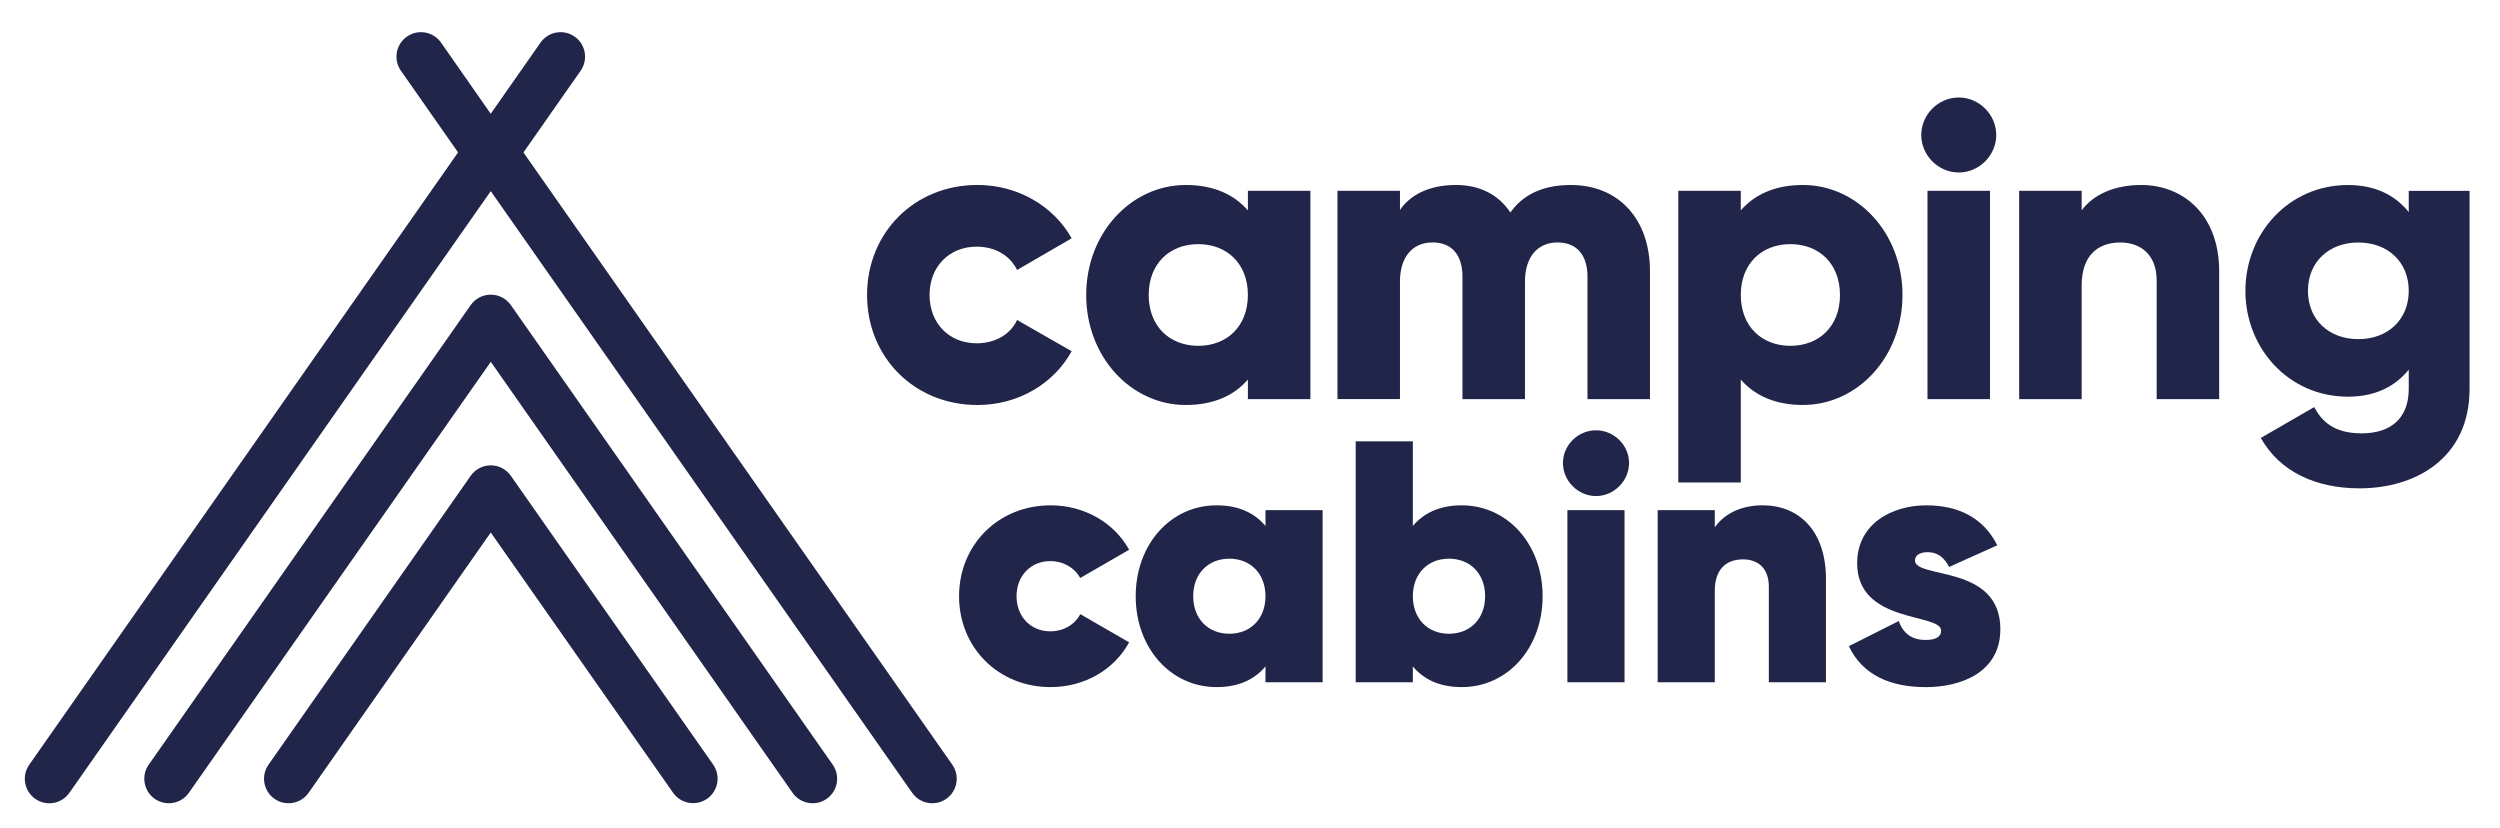
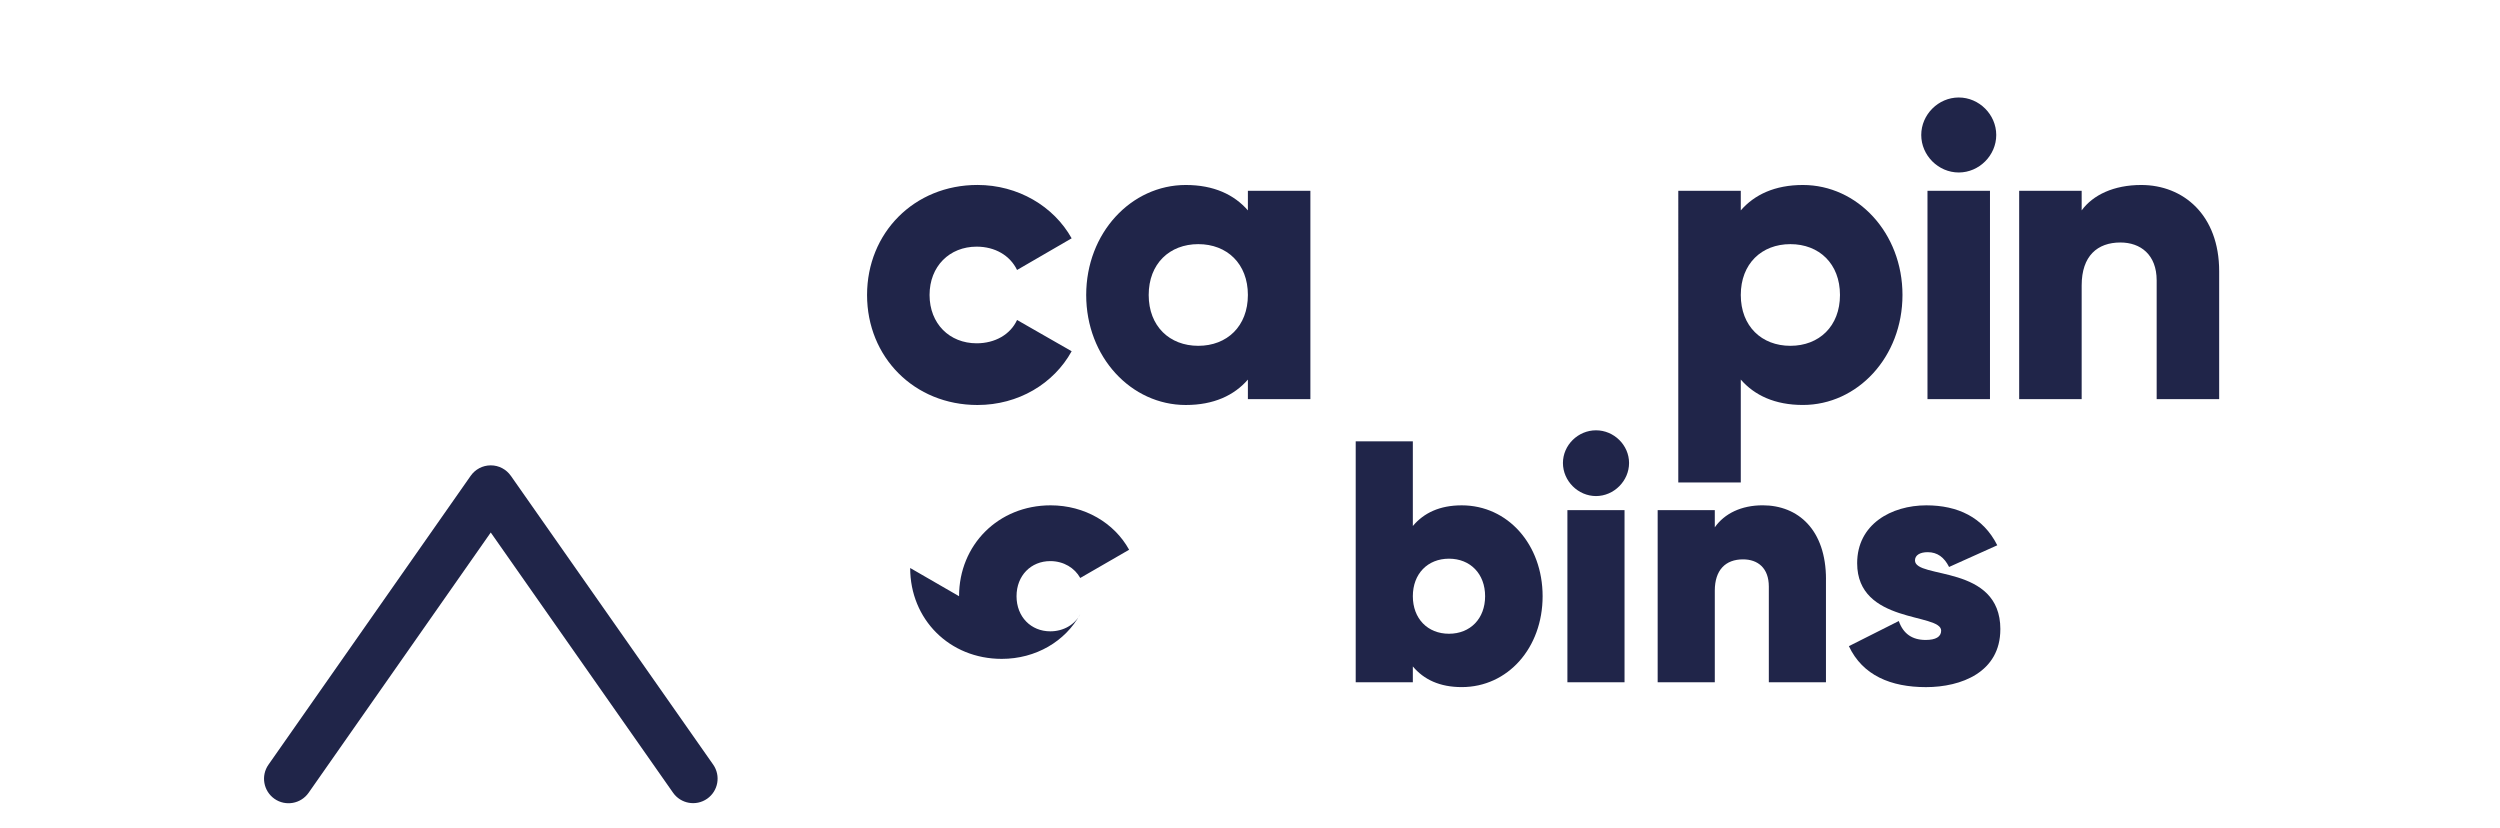
<svg xmlns="http://www.w3.org/2000/svg" id="Calque_1" data-name="Calque 1" viewBox="0 0 806 266.97">
  <g>
    <g>
      <path d="M164.69,153.4c-1.43-2.04-3.79-3.37-6.47-3.37s-5.04,1.33-6.47,3.37c0,0-51.44,73.49-65.2,93.14-2.5,3.57-1.63,8.49,1.94,11,3.57,2.5,8.5,1.63,11-1.94l58.73-83.92,58.77,83.89c2.5,3.57,7.42,4.44,11,1.94,3.57-2.5,4.44-7.42,1.94-11l-65.24-93.12Z" style="fill: #202549; stroke-width: 0px;" />
-       <path d="M164.69,98.37c-1.43-2.04-3.79-3.37-6.47-3.37s-5.04,1.33-6.47,3.37c0,0-90.04,128.52-103.8,148.17-2.5,3.57-1.63,8.49,1.94,11,3.57,2.5,8.5,1.63,11-1.94l97.34-138.95,97.3,138.95c2.5,3.57,7.42,4.44,11,1.94,3.57-2.5,4.44-7.42,1.94-11l-103.76-148.17Z" style="fill: #202549; stroke-width: 0px;" />
-       <path d="M307.02,246.54L168.76,49.15l18.44-26.35c2.5-3.57,1.63-8.5-1.94-11-3.57-2.5-8.5-1.63-11,1.94l-16.05,22.94-16.02-22.94c-2.5-3.57-7.42-4.44-11-1.94-3.57,2.5-4.44,7.42-1.94,11,8.18,11.68,14.58,20.83,18.43,26.34C125.73,80.5,21.73,228.98,9.43,246.55c-2.5,3.57-1.63,8.49,1.94,11,3.57,2.5,8.5,1.63,11-1.94L158.22,61.62l135.86,193.98c2.5,3.57,7.42,4.44,11,1.94,3.57-2.5,4.44-7.42,1.94-11Z" style="fill: #202549; stroke-width: 0px;" />
    </g>
    <g>
      <path d="M279.54,95.1c0-20.02,15.18-35.47,35.6-35.47,13.03,0,24.58,6.85,30.36,17.2l-17.6,10.21c-2.28-4.7-7.12-7.52-13.03-7.52-8.73,0-15.18,6.31-15.18,15.58s6.45,15.58,15.18,15.58c5.91,0,10.88-2.82,13.03-7.52l17.6,10.08c-5.78,10.48-17.2,17.33-30.36,17.33-20.42,0-35.6-15.45-35.6-35.46Z" style="fill: #202549; stroke-width: 0px;" />
      <path d="M422.47,61.52v67.17h-20.15v-6.31c-4.43,5.1-11.02,8.19-20.02,8.19-17.6,0-32.11-15.45-32.11-35.46s14.51-35.47,32.11-35.47c9,0,15.58,3.09,20.02,8.19v-6.31h20.15ZM402.32,95.1c0-10.08-6.72-16.39-15.99-16.39s-15.99,6.31-15.99,16.39,6.72,16.39,15.99,16.39,15.99-6.31,15.99-16.39Z" style="fill: #202549; stroke-width: 0px;" />
-       <path d="M531.95,87.45v41.24h-20.15v-39.5c0-6.72-3.22-11.02-9.67-11.02s-10.48,4.7-10.48,12.63v37.88h-20.15v-39.5c0-6.72-3.22-11.02-9.67-11.02s-10.48,4.7-10.48,12.63v37.88h-20.15V61.52h20.15v6.18c3.09-4.57,9-8.06,18-8.06,7.93,0,13.84,3.22,17.6,8.87,3.76-5.37,9.94-8.87,19.48-8.87,15.45,0,25.52,11.02,25.52,27.81Z" style="fill: #202549; stroke-width: 0px;" />
      <path d="M613.36,95.1c0,20.02-14.51,35.46-32.11,35.46-9,0-15.58-3.09-20.02-8.19v33.18h-20.15V61.52h20.15v6.31c4.43-5.1,11.02-8.19,20.02-8.19,17.6,0,32.11,15.45,32.11,35.47ZM593.21,95.1c0-10.08-6.72-16.39-15.99-16.39s-15.99,6.31-15.99,16.39,6.72,16.39,15.99,16.39,15.99-6.31,15.99-16.39Z" style="fill: #202549; stroke-width: 0px;" />
      <path d="M619.41,43.52c0-6.58,5.51-12.09,12.09-12.09s12.09,5.51,12.09,12.09-5.51,12.09-12.09,12.09-12.09-5.51-12.09-12.09ZM621.42,61.52h20.15v67.17h-20.15V61.52Z" style="fill: #202549; stroke-width: 0px;" />
      <path d="M715.46,87.45v41.24h-20.15v-38.29c0-8.33-5.24-12.22-11.69-12.22-7.39,0-12.49,4.3-12.49,13.84v36.67h-20.15V61.52h20.15v6.31c3.63-4.97,10.34-8.19,19.21-8.19,13.57,0,25.12,9.67,25.12,27.81Z" style="fill: #202549; stroke-width: 0px;" />
-       <path d="M796.19,61.52v63.81c0,22.57-17.6,32.11-35.46,32.11-13.97,0-25.66-5.24-31.84-16.25l17.2-9.94c2.55,4.7,6.45,8.46,15.31,8.46,9.4,0,15.18-4.84,15.18-14.37v-6.18c-4.43,5.51-10.88,8.73-19.61,8.73-19.08,0-33.05-15.58-33.05-34.12s13.97-34.12,33.05-34.12c8.73,0,15.18,3.22,19.61,8.73v-6.85h19.61ZM776.58,93.76c0-9.27-6.72-15.58-16.25-15.58s-16.25,6.31-16.25,15.58,6.72,15.58,16.25,15.58,16.25-6.31,16.25-15.58Z" style="fill: #202549; stroke-width: 0px;" />
    </g>
  </g>
  <g>
-     <path d="M309.2,192.22c0-16.54,12.65-29.3,29.52-29.3,10.99,0,20.53,5.66,25.31,14.32l-15.76,9.1c-1.78-3.22-5.33-5.44-9.66-5.44-6.22,0-10.88,4.66-10.88,11.32s4.66,11.32,10.88,11.32c4.33,0,7.99-2.22,9.66-5.55l15.76,9.1c-4.77,8.77-14.32,14.43-25.31,14.43-16.87,0-29.52-12.76-29.52-29.3Z" style="fill: #202549; stroke-width: 0px;" />
-     <path d="M426.41,164.47v55.5h-18.42v-5.11c-3.55,4.22-8.66,6.66-15.76,6.66-14.87,0-26.08-12.65-26.08-29.3s11.21-29.3,26.08-29.3c7.1,0,12.21,2.44,15.76,6.66v-5.11h18.42ZM407.99,192.22c0-7.21-4.77-12.1-11.65-12.1s-11.65,4.88-11.65,12.1,4.77,12.1,11.65,12.1,11.65-4.88,11.65-12.1Z" style="fill: #202549; stroke-width: 0px;" />
+     <path d="M309.2,192.22c0-16.54,12.65-29.3,29.52-29.3,10.99,0,20.53,5.66,25.31,14.32l-15.76,9.1c-1.78-3.22-5.33-5.44-9.66-5.44-6.22,0-10.88,4.66-10.88,11.32s4.66,11.32,10.88,11.32c4.33,0,7.99-2.22,9.66-5.55c-4.77,8.77-14.32,14.43-25.31,14.43-16.87,0-29.52-12.76-29.52-29.3Z" style="fill: #202549; stroke-width: 0px;" />
    <path d="M497.34,192.22c0,16.65-11.21,29.3-26.08,29.3-7.1,0-12.21-2.44-15.76-6.66v5.11h-18.42v-77.69h18.42v27.3c3.55-4.22,8.66-6.66,15.76-6.66,14.87,0,26.08,12.65,26.08,29.3ZM478.8,192.22c0-7.21-4.77-12.1-11.65-12.1s-11.65,4.88-11.65,12.1,4.77,12.1,11.65,12.1,11.65-4.88,11.65-12.1Z" style="fill: #202549; stroke-width: 0px;" />
    <path d="M503.89,149.27c0-5.77,4.88-10.54,10.66-10.54s10.66,4.77,10.66,10.54-4.88,10.66-10.66,10.66-10.66-4.88-10.66-10.66ZM505.33,164.47h18.42v55.5h-18.42v-55.5Z" style="fill: #202549; stroke-width: 0px;" />
    <path d="M588.69,186.78v33.19h-18.42v-30.86c0-5.99-3.55-8.77-8.32-8.77-5.66,0-9.1,3.44-9.1,10.1v29.52h-18.42v-55.5h18.42v5.55c3.11-4.44,8.55-7.1,15.43-7.1,11.43,0,20.42,7.88,20.42,23.86Z" style="fill: #202549; stroke-width: 0px;" />
    <path d="M644.91,202.88c0,13.87-12.65,18.65-23.97,18.65s-20.42-3.77-24.86-13.21l16.09-8.1c1.44,4.11,4.33,6.1,8.66,6.1,3.22,0,5-1,5-3,0-5.77-27.08-2.11-27.08-21.75,0-12.54,10.99-18.65,22.31-18.65,9.99,0,18.31,3.77,22.86,12.88l-15.54,6.99c-1.55-3.11-3.77-4.77-6.88-4.77-2.55,0-4.11,1-4.11,2.66,0,6.1,27.53,1.11,27.53,22.2Z" style="fill: #202549; stroke-width: 0px;" />
  </g>
</svg>